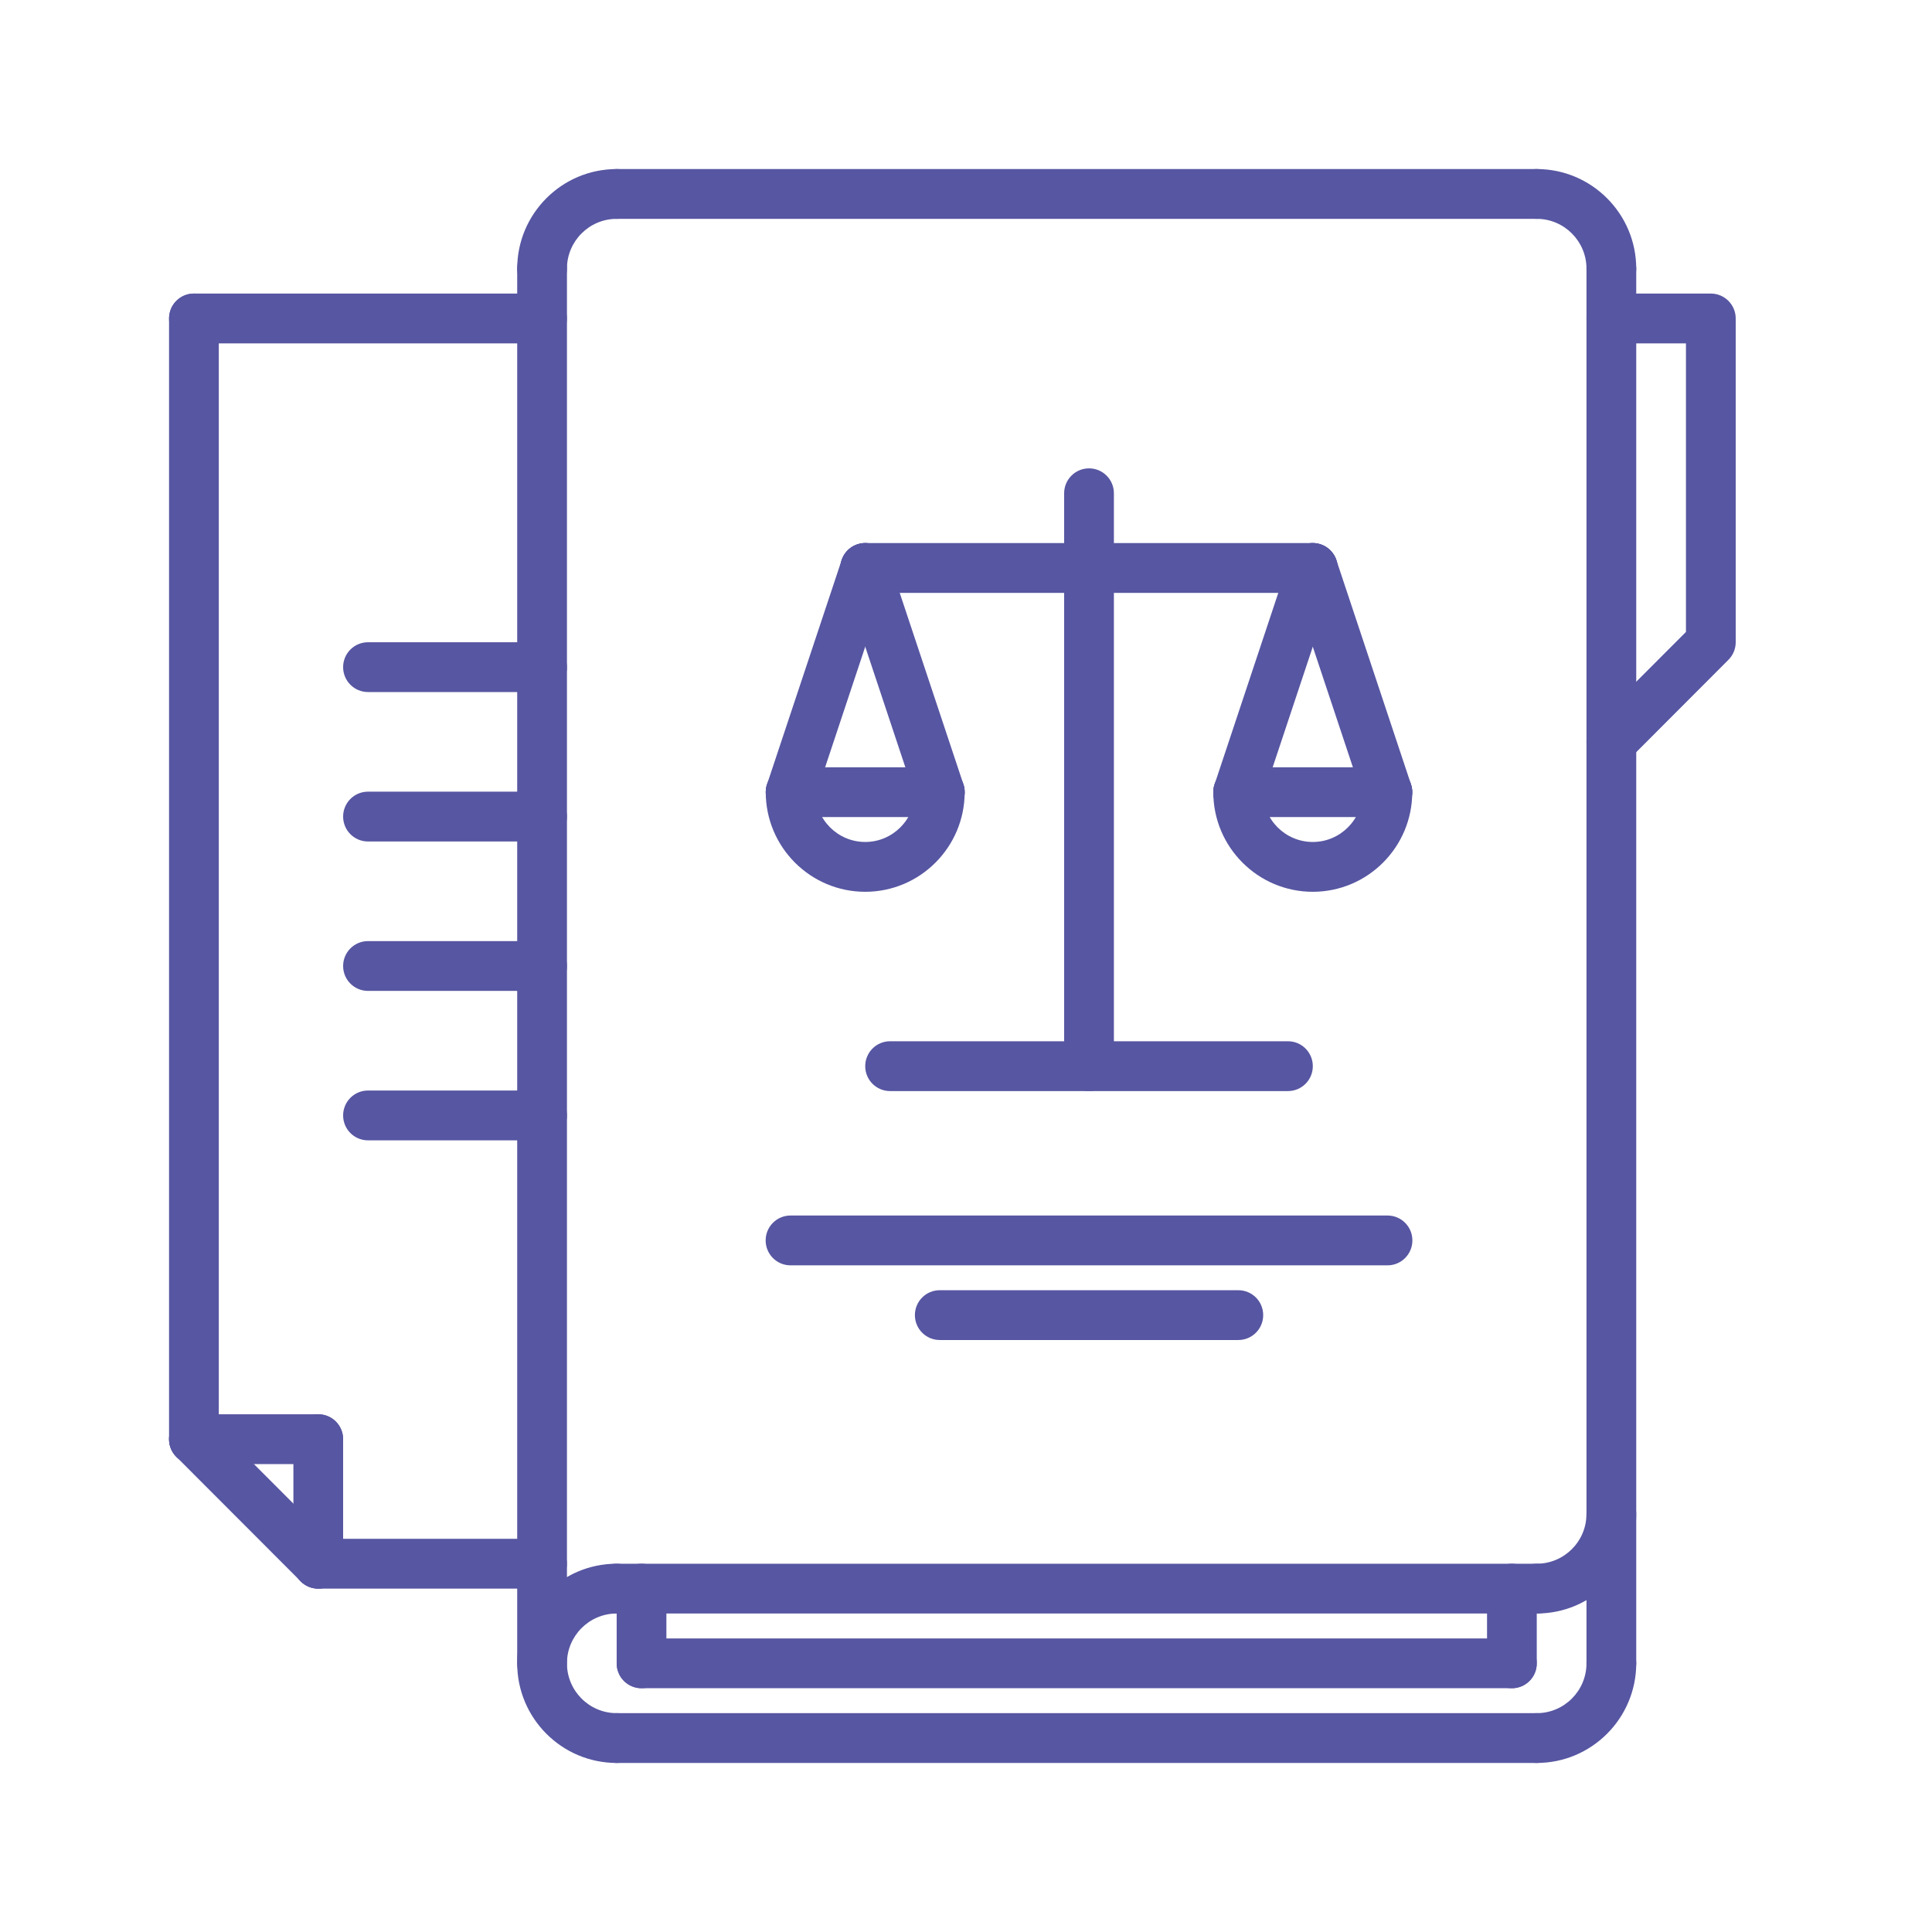
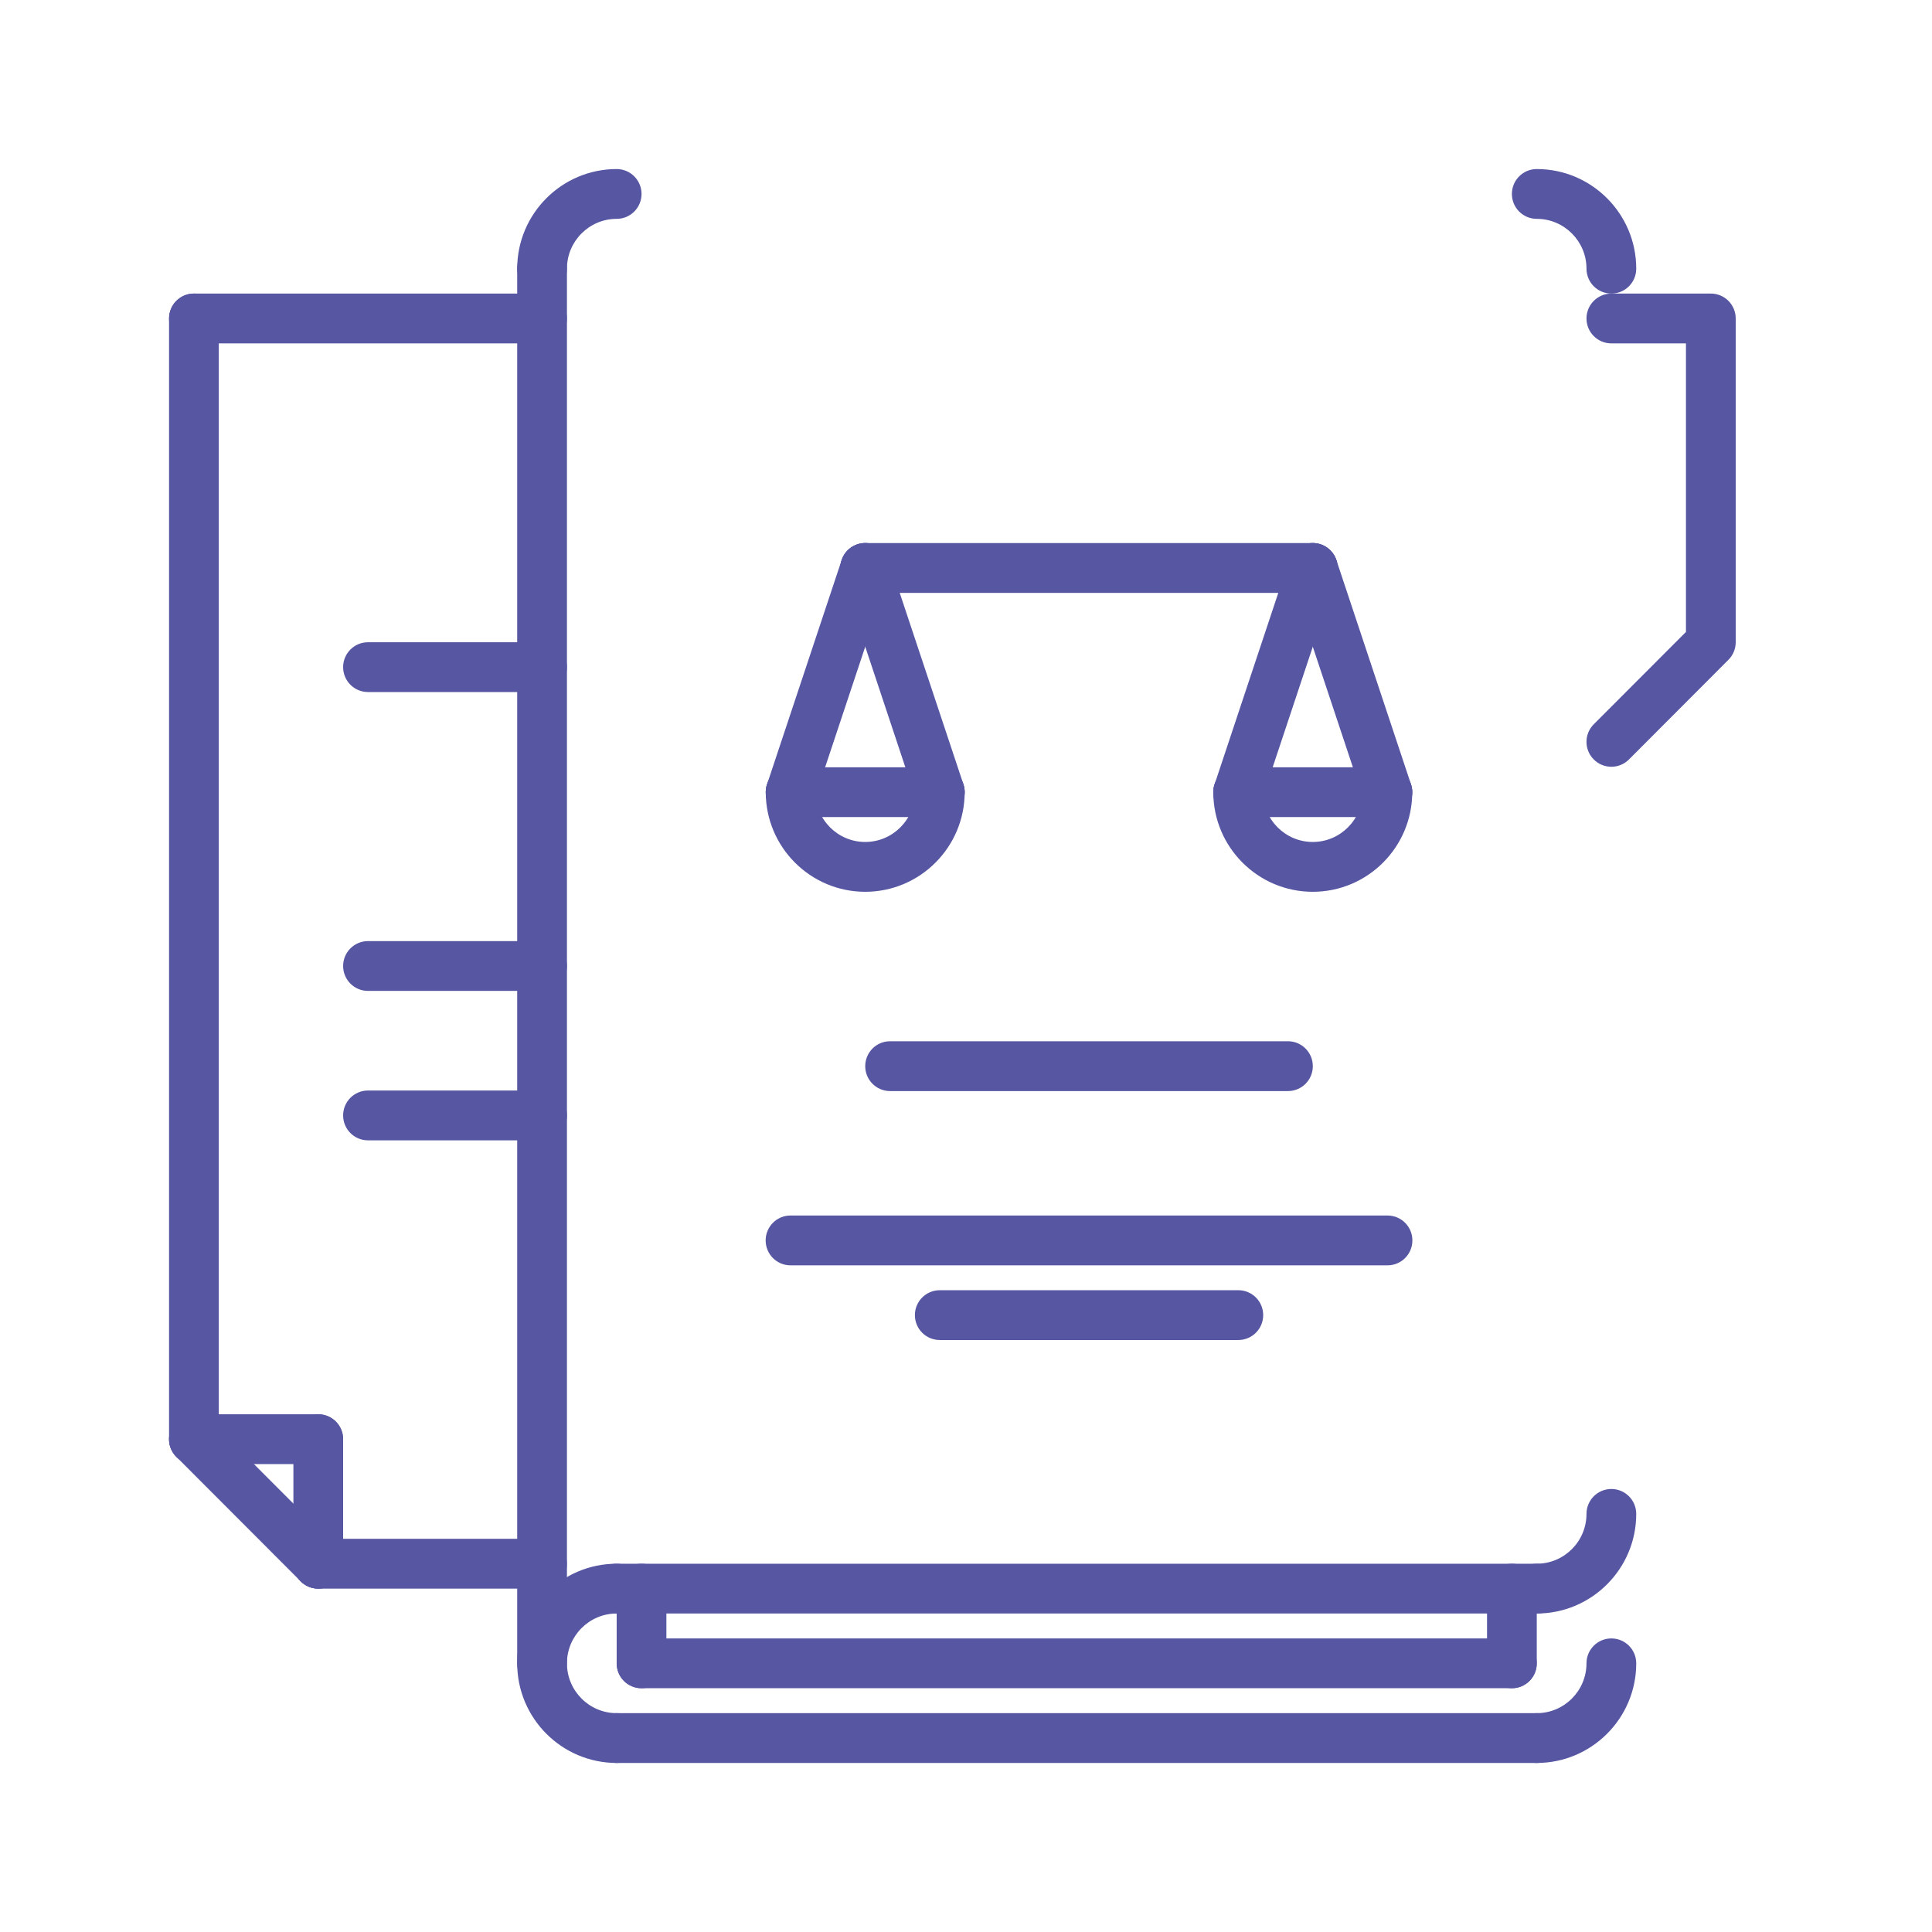
<svg xmlns="http://www.w3.org/2000/svg" width="80px" height="80px" viewBox="0 0 80 80" version="1.1">
  <title>PUBLIC LIABILITY (ACT) INSURANCE</title>
  <desc>Created with Sketch.</desc>
  <g id="PUBLIC-LIABILITY-(ACT)-INSURANCE" stroke="none" stroke-width="1" fill="none" fill-rule="evenodd">
    <g id="Group" transform="translate(7, 7)" fill="#5756A2" fill-rule="nonzero">
      <path d="M18.535,66 C16.263,66 14.416,64.15 14.416,61.875 C14.416,59.6 16.263,57.75 18.535,57.75 C19.104,57.75 19.565,58.211 19.565,58.781 C19.565,59.352 19.104,59.812 18.535,59.812 C17.399,59.812 16.476,60.738 16.476,61.875 C16.476,63.012 17.399,63.938 18.535,63.938 C19.104,63.938 19.565,64.398 19.565,64.969 C19.565,65.539 19.104,66 18.535,66 Z" id="Path" />
      <path d="M56.634,59.812 L18.535,59.812 C17.965,59.812 17.505,59.352 17.505,58.781 C17.505,58.211 17.965,57.75 18.535,57.75 L56.634,57.75 C57.203,57.75 57.664,58.211 57.664,58.781 C57.664,59.352 57.203,59.812 56.634,59.812 Z" id="Path" />
      <path d="M56.634,66 L18.535,66 C17.965,66 17.505,65.539 17.505,64.969 C17.505,64.398 17.965,63.938 18.535,63.938 L56.634,63.938 C57.203,63.938 57.664,64.398 57.664,64.969 C57.664,65.539 57.203,66 56.634,66 Z" id="Path" />
      <path d="M56.634,59.812 C56.064,59.812 55.604,59.352 55.604,58.781 C55.604,58.211 56.064,57.75 56.634,57.75 C57.769,57.75 58.693,56.825 58.693,55.688 C58.693,55.117 59.153,54.656 59.723,54.656 C60.292,54.656 60.753,55.117 60.753,55.688 C60.753,57.962 58.905,59.812 56.634,59.812 Z" id="Path" />
      <path d="M59.723,5.156 C59.153,5.156 58.693,4.694 58.693,4.125 C58.693,2.988 57.769,2.062 56.634,2.062 C56.064,2.062 55.604,1.6 55.604,1.031 C55.604,0.462 56.064,0 56.634,0 C58.905,0 60.753,1.85 60.753,4.125 C60.753,4.694 60.292,5.156 59.723,5.156 Z" id="Path" />
      <path d="M15.446,5.156 C14.876,5.156 14.416,4.694 14.416,4.125 C14.416,1.85 16.263,0 18.535,0 C19.104,0 19.565,0.462 19.565,1.031 C19.565,1.6 19.104,2.062 18.535,2.062 C17.399,2.062 16.476,2.988 16.476,4.125 C16.476,4.694 16.015,5.156 15.446,5.156 Z" id="Path" />
      <path d="M56.634,66 C56.064,66 55.604,65.539 55.604,64.969 C55.604,64.398 56.064,63.938 56.634,63.938 C57.769,63.938 58.693,63.012 58.693,61.875 C58.693,61.304 59.153,60.844 59.723,60.844 C60.292,60.844 60.753,61.304 60.753,61.875 C60.753,64.15 58.905,66 56.634,66 Z" id="Path" />
      <path d="M59.723,24.75 C59.459,24.75 59.196,24.649 58.995,24.448 C58.592,24.045 58.592,23.393 58.995,22.99 L62.812,19.167 L62.812,7.219 L59.723,7.219 C59.153,7.219 58.693,6.757 58.693,6.188 C58.693,5.618 59.153,5.156 59.723,5.156 L63.842,5.156 C64.411,5.156 64.872,5.618 64.872,6.188 L64.872,19.594 C64.872,19.867 64.763,20.13 64.569,20.323 L60.451,24.448 C60.25,24.649 59.987,24.75 59.723,24.75 Z" id="Path" />
-       <path d="M56.634,2.062 L18.535,2.062 C17.965,2.062 17.505,1.6 17.505,1.031 C17.505,0.462 17.965,0 18.535,0 L56.634,0 C57.203,0 57.664,0.462 57.664,1.031 C57.664,1.6 57.203,2.062 56.634,2.062 Z" id="Path" />
      <path d="M15.446,62.906 C14.876,62.906 14.416,62.446 14.416,61.875 L14.416,4.125 C14.416,3.556 14.876,3.094 15.446,3.094 C16.015,3.094 16.476,3.556 16.476,4.125 L16.476,61.875 C16.476,62.446 16.015,62.906 15.446,62.906 Z" id="Path" />
      <path d="M55.604,62.906 L19.565,62.906 C18.995,62.906 18.535,62.446 18.535,61.875 C18.535,61.304 18.995,60.844 19.565,60.844 L55.604,60.844 C56.173,60.844 56.634,61.304 56.634,61.875 C56.634,62.446 56.173,62.906 55.604,62.906 Z" id="Path" />
      <path d="M55.604,62.906 C55.035,62.906 54.575,62.446 54.575,61.875 L54.575,58.781 C54.575,58.211 55.035,57.75 55.604,57.75 C56.173,57.75 56.634,58.211 56.634,58.781 L56.634,61.875 C56.634,62.446 56.173,62.906 55.604,62.906 Z" id="Path" />
      <path d="M19.565,62.906 C18.995,62.906 18.535,62.446 18.535,61.875 L18.535,58.781 C18.535,58.211 18.995,57.75 19.565,57.75 C20.134,57.75 20.594,58.211 20.594,58.781 L20.594,61.875 C20.594,62.446 20.134,62.906 19.565,62.906 Z" id="Path" />
-       <path d="M59.723,62.906 C59.153,62.906 58.693,62.446 58.693,61.875 L58.693,4.125 C58.693,3.556 59.153,3.094 59.723,3.094 C60.292,3.094 60.753,3.556 60.753,4.125 L60.753,61.875 C60.753,62.446 60.292,62.906 59.723,62.906 Z" id="Path" />
      <path d="M15.444,7.219 L1.03,7.219 C0.46,7.219 0,6.757 0,6.188 C0,5.618 0.46,5.156 1.03,5.156 L15.444,5.156 C16.014,5.156 16.474,5.618 16.474,6.188 C16.474,6.757 16.014,7.219 15.444,7.219 Z" id="Path" />
      <path d="M15.444,58.781 L6.179,58.781 C5.609,58.781 5.149,58.321 5.149,57.75 C5.149,57.179 5.609,56.719 6.179,56.719 L15.444,56.719 C16.014,56.719 16.474,57.179 16.474,57.75 C16.474,58.321 16.014,58.781 15.444,58.781 Z" id="Path" />
      <path d="M1.03,53.625 C0.46,53.625 0,53.164 0,52.594 L0,6.188 C0,5.618 0.46,5.156 1.03,5.156 C1.599,5.156 2.06,5.618 2.06,6.188 L2.06,52.594 C2.06,53.164 1.599,53.625 1.03,53.625 Z" id="Path" />
      <path d="M6.179,58.781 C5.915,58.781 5.651,58.68 5.451,58.479 L0.302,53.323 C-0.101,52.92 -0.101,52.268 0.302,51.865 C0.704,51.461 1.355,51.461 1.758,51.865 L6.906,57.021 C7.309,57.424 7.309,58.076 6.906,58.479 C6.706,58.68 6.442,58.781 6.179,58.781 Z" id="Path" />
      <path d="M6.179,58.781 C5.609,58.781 5.149,58.321 5.149,57.75 L5.149,52.594 C5.149,52.023 5.609,51.562 6.179,51.562 C6.748,51.562 7.208,52.023 7.208,52.594 L7.208,57.75 C7.208,58.321 6.748,58.781 6.179,58.781 Z" id="Path" />
      <path d="M6.179,53.625 L1.03,53.625 C0.46,53.625 0,53.164 0,52.594 C0,52.023 0.46,51.562 1.03,51.562 L6.179,51.562 C6.748,51.562 7.208,52.023 7.208,52.594 C7.208,53.164 6.748,53.625 6.179,53.625 Z" id="Path" />
      <path d="M15.446,21.656 L8.238,21.656 C7.668,21.656 7.208,21.194 7.208,20.625 C7.208,20.056 7.668,19.594 8.238,19.594 L15.446,19.594 C16.015,19.594 16.476,20.056 16.476,20.625 C16.476,21.194 16.015,21.656 15.446,21.656 Z" id="Path" />
-       <path d="M15.446,27.844 L8.238,27.844 C7.668,27.844 7.208,27.382 7.208,26.812 C7.208,26.243 7.668,25.781 8.238,25.781 L15.446,25.781 C16.015,25.781 16.476,26.243 16.476,26.812 C16.476,27.382 16.015,27.844 15.446,27.844 Z" id="Path" />
      <path d="M15.446,34.031 L8.238,34.031 C7.668,34.031 7.208,33.569 7.208,33 C7.208,32.431 7.668,31.969 8.238,31.969 L15.446,31.969 C16.015,31.969 16.476,32.431 16.476,33 C16.476,33.569 16.015,34.031 15.446,34.031 Z" id="Path" />
      <path d="M15.446,40.219 L8.238,40.219 C7.668,40.219 7.208,39.758 7.208,39.188 C7.208,38.617 7.668,38.156 8.238,38.156 L15.446,38.156 C16.015,38.156 16.476,38.617 16.476,39.188 C16.476,39.758 16.015,40.219 15.446,40.219 Z" id="Path" />
      <path d="M47.359,17.55 L28.827,17.55 C28.257,17.55 27.797,17.088 27.797,16.519 C27.797,15.949 28.257,15.487 28.827,15.487 L47.359,15.487 C47.929,15.487 48.389,15.949 48.389,16.519 C48.389,17.088 47.929,17.55 47.359,17.55 Z" id="Path" />
-       <path d="M38.094,38.179 C37.525,38.179 37.064,37.718 37.064,37.148 L37.064,13.425 C37.064,12.855 37.525,12.394 38.094,12.394 C38.664,12.394 39.124,12.855 39.124,13.425 L39.124,37.149 C39.124,37.718 38.664,38.179 38.094,38.179 Z" id="Path" />
      <path d="M46.331,38.179 L29.856,38.179 C29.287,38.179 28.827,37.718 28.827,37.148 C28.827,36.578 29.287,36.116 29.856,36.116 L46.331,36.116 C46.901,36.116 47.361,36.578 47.361,37.148 C47.361,37.718 46.901,38.179 46.331,38.179 Z" id="Path" />
      <path d="M50.454,45.395 L25.733,45.395 C25.164,45.395 24.704,44.933 24.704,44.363 C24.704,43.793 25.164,43.332 25.733,43.332 L50.454,43.332 C51.024,43.332 51.484,43.793 51.484,44.363 C51.484,44.933 51.024,45.395 50.454,45.395 Z" id="Path" />
      <path d="M44.276,48.487 L31.914,48.487 C31.344,48.487 30.884,48.026 30.884,47.456 C30.884,46.886 31.344,46.425 31.914,46.425 L44.276,46.425 C44.846,46.425 45.306,46.886 45.306,47.456 C45.306,48.026 44.846,48.487 44.276,48.487 Z" id="Path" />
      <path d="M28.827,29.927 C26.555,29.927 24.708,28.077 24.708,25.802 C24.708,25.232 25.168,24.771 25.737,24.771 C26.307,24.771 26.767,25.232 26.767,25.802 C26.767,26.939 27.691,27.864 28.827,27.864 C29.962,27.864 30.886,26.939 30.886,25.802 C30.886,25.232 31.346,24.771 31.916,24.771 C32.485,24.771 32.945,25.232 32.945,25.802 C32.945,28.076 31.098,29.927 28.827,29.927 Z" id="Path" />
      <path d="M31.916,26.833 L25.737,26.833 C25.168,26.833 24.708,26.371 24.708,25.802 C24.708,25.232 25.168,24.771 25.737,24.771 L31.916,24.771 C32.485,24.771 32.945,25.232 32.945,25.802 C32.945,26.371 32.485,26.833 31.916,26.833 Z" id="Path" />
      <path d="M25.737,26.833 C25.63,26.833 25.52,26.816 25.412,26.779 C24.874,26.599 24.581,26.015 24.762,25.475 L27.851,16.192 C28.031,15.653 28.608,15.357 29.153,15.54 C29.692,15.721 29.984,16.304 29.804,16.844 L26.715,26.128 C26.571,26.56 26.169,26.833 25.737,26.833 Z" id="Path" />
      <path d="M31.916,26.833 C31.484,26.833 31.083,26.56 30.94,26.128 L27.851,16.844 C27.67,16.304 27.962,15.721 28.501,15.54 C29.044,15.358 29.624,15.653 29.804,16.192 L32.893,25.475 C33.073,26.015 32.782,26.599 32.242,26.779 C32.133,26.816 32.024,26.833 31.916,26.833 Z" id="Path" />
      <path d="M47.359,29.927 C45.088,29.927 43.24,28.077 43.24,25.802 C43.24,25.232 43.701,24.771 44.27,24.771 C44.84,24.771 45.3,25.232 45.3,25.802 C45.3,26.939 46.223,27.864 47.359,27.864 C48.495,27.864 49.419,26.939 49.419,25.802 C49.419,25.232 49.879,24.771 50.448,24.771 C51.018,24.771 51.478,25.232 51.478,25.802 C51.478,28.076 49.631,29.927 47.359,29.927 Z" id="Path" />
      <path d="M50.448,26.833 L44.27,26.833 C43.701,26.833 43.24,26.371 43.24,25.802 C43.24,25.232 43.701,24.771 44.27,24.771 L50.448,24.771 C51.018,24.771 51.478,25.232 51.478,25.802 C51.478,26.371 51.018,26.833 50.448,26.833 Z" id="Path" />
      <path d="M44.27,26.833 C44.163,26.833 44.053,26.816 43.945,26.779 C43.406,26.599 43.114,26.015 43.294,25.475 L46.383,16.192 C46.563,15.653 47.14,15.357 47.685,15.54 C48.224,15.721 48.517,16.304 48.337,16.844 L45.247,26.128 C45.103,26.56 44.701,26.833 44.27,26.833 Z" id="Path" />
      <path d="M50.448,26.833 C50.017,26.833 49.615,26.56 49.472,26.128 L46.383,16.844 C46.203,16.304 46.494,15.721 47.034,15.54 C47.576,15.358 48.156,15.653 48.337,16.192 L51.426,25.475 C51.606,26.015 51.315,26.599 50.775,26.779 C50.665,26.816 50.556,26.833 50.448,26.833 Z" id="Path" />
    </g>
  </g>
</svg>